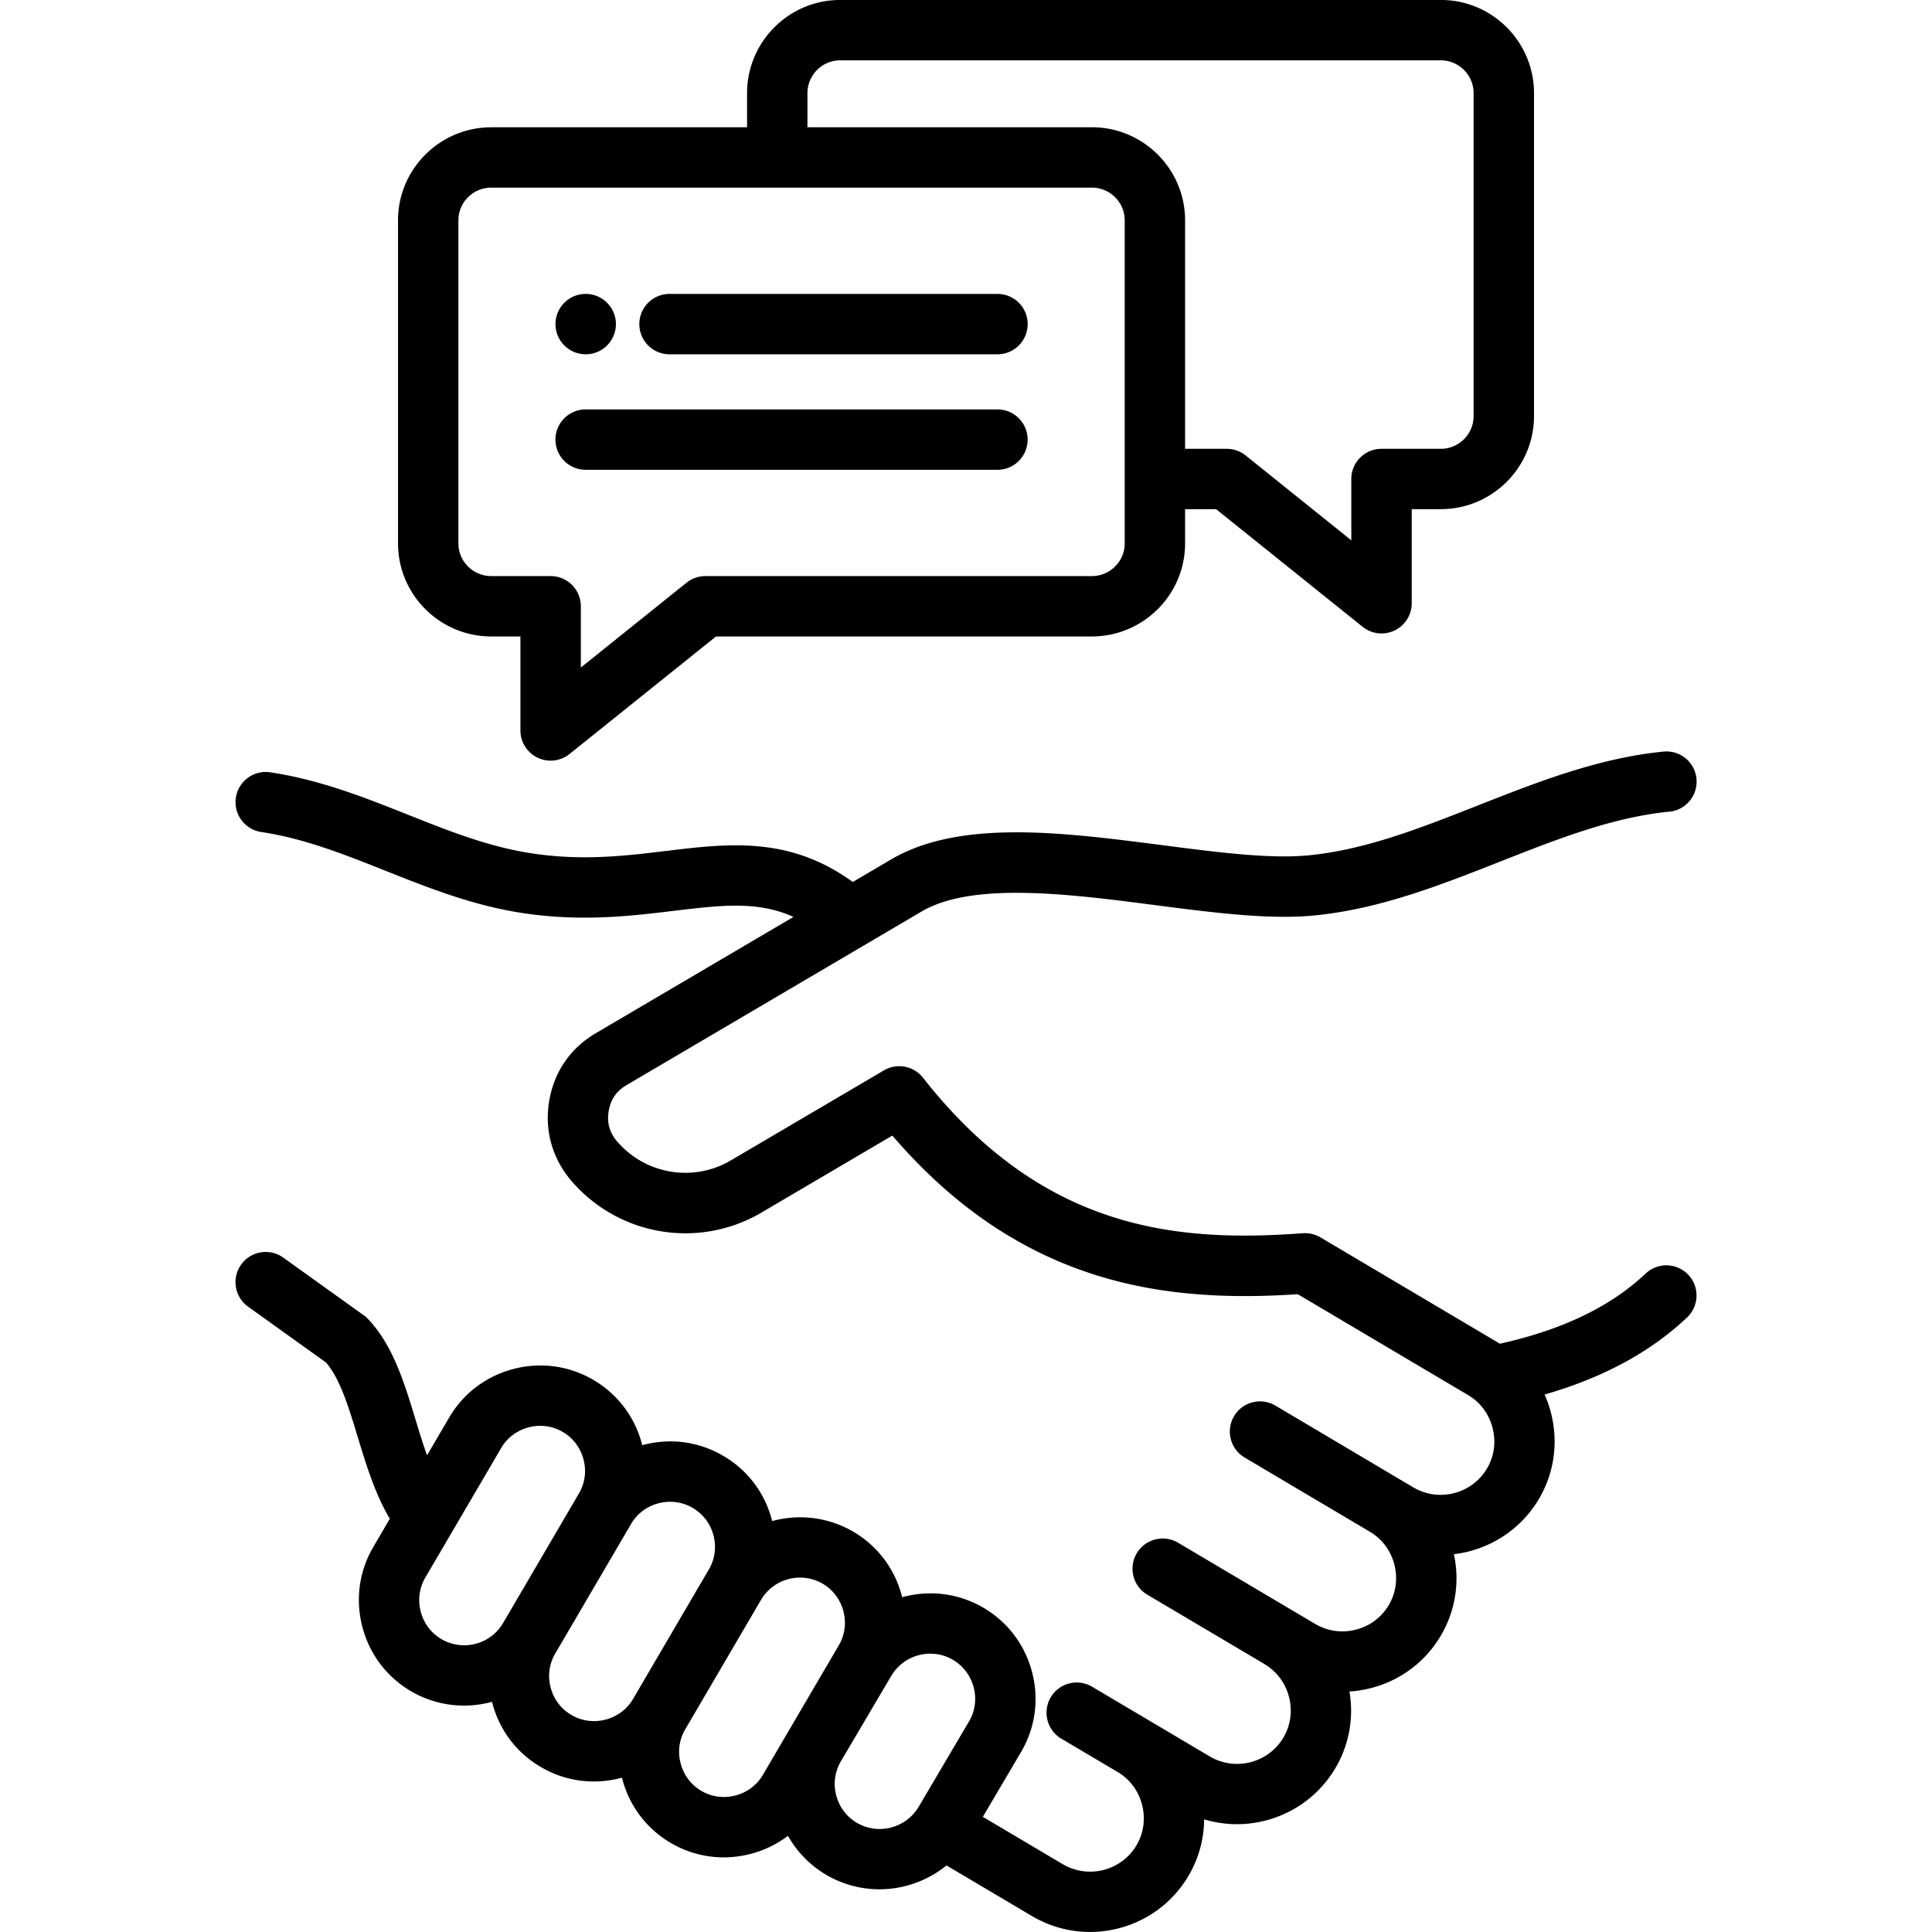
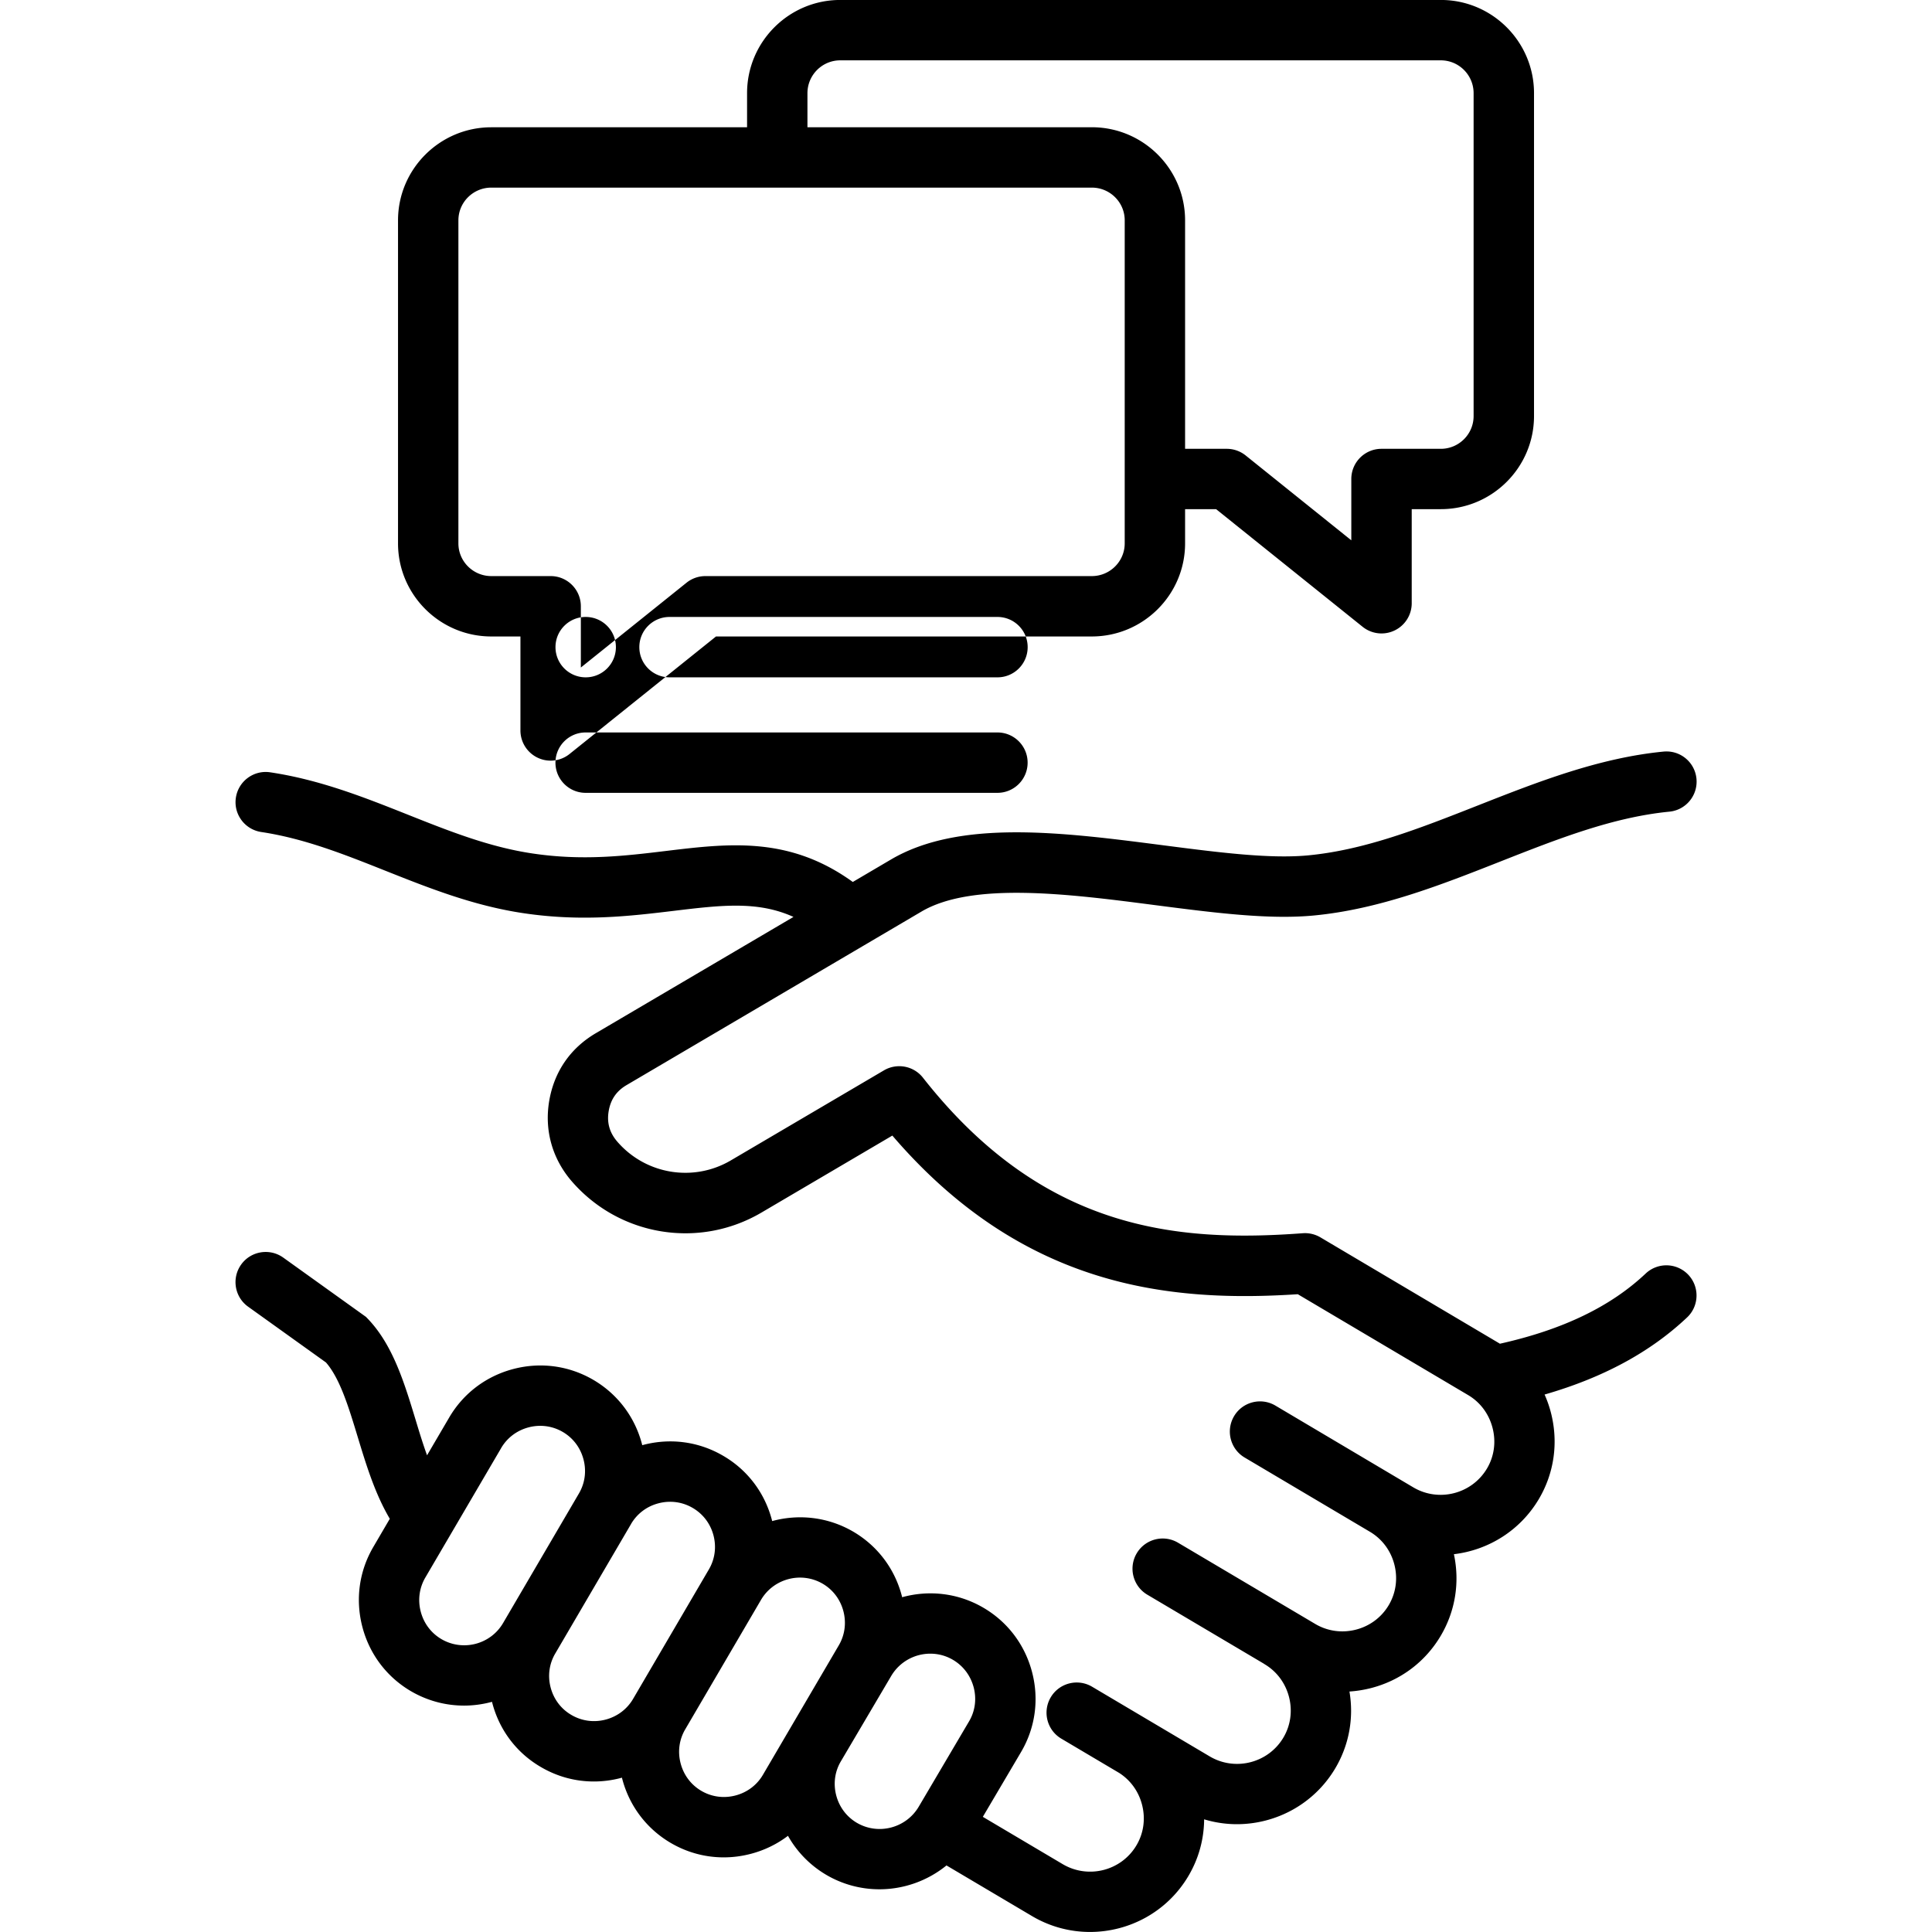
<svg xmlns="http://www.w3.org/2000/svg" version="1.1" width="512" height="512" x="0" y="0" viewBox="0 0 512 512" style="enable-background:new 0 0 512 512" xml:space="preserve" class="">
  <g>
-     <path d="M436.11 337.51c-9.31 8.78-21.97 14.87-38.62 18.59-.1-.06-.19-.12-.29-.18l-47.28-28.01a8.044 8.044 0 0 0-4.67-1.09c-33.49 2.49-68.87-.77-100.65-41.21-2.47-3.15-6.89-3.98-10.35-1.95l-40.54 23.84c-9.95 5.87-22.65 3.75-30.17-5.01-2.02-2.37-2.75-5-2.23-8.05.52-3.06 2.06-5.31 4.74-6.88l78.14-45.98c13.55-7.98 39.22-4.66 61.87-1.72 15.55 2.01 30.24 3.92 42.27 2.74 17.24-1.67 33.5-8.07 49.23-14.27 15.35-6.05 29.86-11.76 44.84-13.23 4.4-.43 7.61-4.34 7.18-8.74s-4.33-7.61-8.74-7.18c-17.21 1.68-33.44 8.08-49.15 14.26-15.38 6.06-29.9 11.78-44.91 13.23-10.23 1-24.04-.79-38.66-2.68-26.43-3.42-53.77-6.96-72.04 3.81L226 233.73c-16.81-12.14-32.73-10.24-49.49-8.22-10.84 1.31-22.06 2.66-35.38.67-11.45-1.7-21.95-5.87-33.06-10.29-11.42-4.54-23.23-9.24-36.46-11.22-4.36-.66-8.44 2.35-9.1 6.72s2.35 8.44 6.72 9.1c11.41 1.72 21.86 5.87 32.92 10.27 11.47 4.56 23.33 9.28 36.62 11.25 15.45 2.3 28.3.75 39.65-.61 12.8-1.54 22.36-2.69 31.86 1.59l-52.32 30.78c-6.81 3.99-11.1 10.22-12.42 18.02-1.29 7.67.78 15.16 5.85 21.11 12.6 14.69 33.82 18.22 50.46 8.41l34.63-20.37c34.58 40.3 73.41 44.27 107.45 42.04l45.14 26.73c3.23 1.91 5.53 5.01 6.48 8.73.95 3.71.42 7.53-1.49 10.74-4.02 6.75-12.78 8.98-19.53 4.98L338 372.5c-3.8-2.25-8.71-1-10.96 2.8s-1 8.71 2.8 10.96l33.28 19.72c3.19 1.92 5.47 4.99 6.41 8.67.94 3.7.41 7.51-1.5 10.73-1.93 3.25-5.03 5.56-8.73 6.5s-7.52.4-10.77-1.53l-36.33-21.51c-3.8-2.25-8.71-1-10.96 2.81-2.25 3.8-.99 8.71 2.81 10.96l30.81 18.24.27.18c3.23 1.92 5.53 5.01 6.48 8.72.94 3.7.41 7.51-1.5 10.73-4 6.74-12.75 8.98-19.5 5L289.42 447c-3.8-2.25-8.71-1-10.96 2.8s-1 8.71 2.8 10.96l15.36 9.1c2.99 1.93 5.14 4.9 6.04 8.44.95 3.71.42 7.53-1.5 10.75-4 6.74-12.76 8.97-19.53 4.97l-21.17-12.54 10.14-17.19c3.76-6.39 4.8-13.89 2.92-21.12-1.89-7.27-6.48-13.35-12.92-17.11-6.75-3.95-14.5-4.72-21.52-2.78-.03-.11-.05-.22-.08-.33-1.89-7.24-6.47-13.29-12.89-17.05-6.74-3.93-14.48-4.71-21.48-2.8l-.06-.26c-1.9-7.24-6.48-13.29-12.89-17.02-6.4-3.76-13.91-4.8-21.15-2.92l-.33.09c-.02-.08-.04-.16-.06-.25-1.89-7.24-6.48-13.3-12.9-17.06-6.42-3.75-13.94-4.78-21.17-2.89-7.24 1.89-13.3 6.47-17.05 12.9l-5.85 9.98c-1.11-3.07-2.1-6.32-3.07-9.53-2.95-9.69-5.99-19.71-12.59-26.61l-.52-.54-21.92-15.71c-3.59-2.57-8.59-1.75-11.16 1.84s-1.75 8.59 1.84 11.16l20.64 14.79c3.7 4.25 5.99 11.77 8.4 19.71 2.26 7.44 4.59 15.09 8.51 21.71l-4.37 7.47c-3.76 6.41-4.79 13.93-2.9 21.18 1.89 7.24 6.47 13.29 12.89 17.05 4.43 2.58 9.27 3.81 14.06 3.81 2.51 0 5.01-.35 7.41-1 .03.1.04.2.07.3 1.9 7.24 6.49 13.27 12.88 16.98 4.32 2.54 9.13 3.83 14.03 3.83 2.37 0 4.76-.3 7.12-.92l.33-.09.06.25c1.89 7.24 6.48 13.3 12.9 17.06 4.31 2.52 9.12 3.81 14.01 3.81 2.38 0 4.79-.31 7.16-.93 3.64-.95 6.97-2.58 9.87-4.78a27.777 27.777 0 0 0 24.24 14.17c6.42 0 12.73-2.22 17.77-6.32l22.65 13.41a30.106 30.106 0 0 0 15.38 4.22c10.33 0 20.41-5.28 26.05-14.78 2.75-4.62 4.16-9.8 4.2-15.07 2.85.86 5.77 1.29 8.67 1.29 10.34 0 20.42-5.29 26.07-14.79 3.66-6.17 4.97-13.31 3.77-20.37 1.88-.12 3.76-.42 5.63-.89 7.84-2 14.42-6.91 18.53-13.83 3.89-6.55 5.12-14.2 3.52-21.67 9.03-1.07 17.48-6.17 22.48-14.56 4.1-6.9 5.25-15.02 3.25-22.87-.43-1.69-1-3.32-1.7-4.88 15.56-4.49 27.99-11.22 37.76-20.43 3.21-3.03 3.36-8.09.33-11.31a7.997 7.997 0 0 0-11.31-.32zm-319.13 96.87c-2.72-1.59-4.67-4.18-5.48-7.28s-.38-6.31 1.22-9.04l20.09-34.3v-.01c1.6-2.73 4.18-4.68 7.29-5.49 1.02-.27 2.06-.4 3.08-.4 2.08 0 4.13.55 5.96 1.62 2.74 1.6 4.69 4.19 5.5 7.3.81 3.08.38 6.27-1.21 8.99l-13.03 22.26-7.07 12.08c-3.31 5.68-10.66 7.6-16.35 4.27zm34.43 20.09c-2.72-1.58-4.66-4.15-5.48-7.24-.82-3.1-.39-6.31 1.22-9.04l20.09-34.32v-.01c1.6-2.73 4.19-4.68 7.3-5.48 3.1-.8 6.3-.37 9.04 1.24 2.73 1.59 4.69 4.18 5.5 7.27s.38 6.29-1.22 9.02l-20.09 34.32c-1.6 2.73-4.2 4.68-7.31 5.49-3.09.8-6.29.37-9.05-1.25zm43.5 21.35c-3.1.81-6.31.38-9.04-1.22-2.74-1.6-4.69-4.19-5.5-7.3-.81-3.09-.38-6.28 1.21-8.99l20.09-34.32c3.33-5.68 10.68-7.6 16.36-4.28 2.72 1.59 4.67 4.18 5.48 7.28.81 3.11.38 6.31-1.22 9.04l-20.1 34.3c-1.59 2.73-4.18 4.68-7.28 5.49zm32.19 7.26c-2.73-1.6-4.69-4.19-5.5-7.31-.8-3.09-.37-6.29 1.23-8.99l13.34-22.62c2.24-3.8 6.26-5.92 10.37-5.92 2.04 0 4.1.52 5.98 1.62 2.75 1.61 4.7 4.21 5.52 7.33.8 3.09.37 6.27-1.22 8.97l-13.34 22.62c-3.35 5.69-10.7 7.61-16.38 4.3zm-96.9-314.41h7.72v24.91a8 8 0 0 0 4.54 7.21c1.1.53 2.28.79 3.46.79 1.79 0 3.56-.6 5.01-1.76l38.82-31.15h99.59c13.63 0 24.72-11.07 24.72-24.67v-9.06h8.23l38.82 31.17a8.012 8.012 0 0 0 5.01 1.76c1.18 0 2.36-.26 3.46-.79a7.993 7.993 0 0 0 4.54-7.21v-24.94h7.72c13.61 0 24.69-11.07 24.69-24.67V24.69c0-13.62-11.08-24.7-24.69-24.7H222.67c-13.61 0-24.69 11.08-24.69 24.7v9.04H130.2c-13.63 0-24.72 11.07-24.72 24.67V144c0 13.6 11.09 24.67 24.72 24.67zm83.78-143.98c0-4.79 3.9-8.7 8.69-8.7h159.16c4.79 0 8.69 3.9 8.69 8.7v85.58c0 4.78-3.9 8.67-8.69 8.67h-15.72c-4.42 0-8 3.58-8 8v16.25l-28-22.49a8.006 8.006 0 0 0-5.01-1.76h-11.04V58.39c0-13.6-11.09-24.67-24.72-24.67h-75.36zm-92.5 33.7c0-4.78 3.91-8.67 8.72-8.67h159.14c4.81 0 8.72 3.89 8.72 8.67V144c0 4.78-3.91 8.67-8.72 8.67h-102.4c-1.82 0-3.59.62-5.01 1.76l-28 22.47v-16.23c0-4.42-3.58-8-8-8H130.2c-4.81 0-8.72-3.89-8.72-8.67zm25.72 58.11c0-4.42 3.58-8 8-8h109.13c4.42 0 8 3.58 8 8s-3.58 8-8 8H155.2c-4.42 0-8-3.58-8-8zm22.23-30.61c0-4.42 3.58-8 8-8h86.91c4.42 0 8 3.58 8 8s-3.58 8-8 8h-86.91c-4.42 0-8-3.58-8-8zm-22.22 0c0-4.42 3.58-8 8-8h.01c4.42 0 8 3.58 8 8s-3.58 8-8 8a8 8 0 0 1-8.01-8z" fill="#000000" data-original="#000000" class="" />
+     <path d="M436.11 337.51c-9.31 8.78-21.97 14.87-38.62 18.59-.1-.06-.19-.12-.29-.18l-47.28-28.01a8.044 8.044 0 0 0-4.67-1.09c-33.49 2.49-68.87-.77-100.65-41.21-2.47-3.15-6.89-3.98-10.35-1.95l-40.54 23.84c-9.95 5.87-22.65 3.75-30.17-5.01-2.02-2.37-2.75-5-2.23-8.05.52-3.06 2.06-5.31 4.74-6.88l78.14-45.98c13.55-7.98 39.22-4.66 61.87-1.72 15.55 2.01 30.24 3.92 42.27 2.74 17.24-1.67 33.5-8.07 49.23-14.27 15.35-6.05 29.86-11.76 44.84-13.23 4.4-.43 7.61-4.34 7.18-8.74s-4.33-7.61-8.74-7.18c-17.21 1.68-33.44 8.08-49.15 14.26-15.38 6.06-29.9 11.78-44.91 13.23-10.23 1-24.04-.79-38.66-2.68-26.43-3.42-53.77-6.96-72.04 3.81L226 233.73c-16.81-12.14-32.73-10.24-49.49-8.22-10.84 1.31-22.06 2.66-35.38.67-11.45-1.7-21.95-5.87-33.06-10.29-11.42-4.54-23.23-9.24-36.46-11.22-4.36-.66-8.44 2.35-9.1 6.72s2.35 8.44 6.72 9.1c11.41 1.72 21.86 5.87 32.92 10.27 11.47 4.56 23.33 9.28 36.62 11.25 15.45 2.3 28.3.75 39.65-.61 12.8-1.54 22.36-2.69 31.86 1.59l-52.32 30.78c-6.81 3.99-11.1 10.22-12.42 18.02-1.29 7.67.78 15.16 5.85 21.11 12.6 14.69 33.82 18.22 50.46 8.41l34.63-20.37c34.58 40.3 73.41 44.27 107.45 42.04l45.14 26.73c3.23 1.91 5.53 5.01 6.48 8.73.95 3.71.42 7.53-1.49 10.74-4.02 6.75-12.78 8.98-19.53 4.98L338 372.5c-3.8-2.25-8.71-1-10.96 2.8s-1 8.71 2.8 10.96l33.28 19.72c3.19 1.92 5.47 4.99 6.41 8.67.94 3.7.41 7.51-1.5 10.73-1.93 3.25-5.03 5.56-8.73 6.5s-7.52.4-10.77-1.53l-36.33-21.51c-3.8-2.25-8.71-1-10.96 2.81-2.25 3.8-.99 8.71 2.81 10.96l30.81 18.24.27.18c3.23 1.92 5.53 5.01 6.48 8.72.94 3.7.41 7.51-1.5 10.73-4 6.74-12.75 8.98-19.5 5L289.42 447c-3.8-2.25-8.71-1-10.96 2.8s-1 8.71 2.8 10.96l15.36 9.1c2.99 1.93 5.14 4.9 6.04 8.44.95 3.71.42 7.53-1.5 10.75-4 6.74-12.76 8.97-19.53 4.97l-21.17-12.54 10.14-17.19c3.76-6.39 4.8-13.89 2.92-21.12-1.89-7.27-6.48-13.35-12.92-17.11-6.75-3.95-14.5-4.72-21.52-2.78-.03-.11-.05-.22-.08-.33-1.89-7.24-6.47-13.29-12.89-17.05-6.74-3.93-14.48-4.71-21.48-2.8l-.06-.26c-1.9-7.24-6.48-13.29-12.89-17.02-6.4-3.76-13.91-4.8-21.15-2.92l-.33.09c-.02-.08-.04-.16-.06-.25-1.89-7.24-6.48-13.3-12.9-17.06-6.42-3.75-13.94-4.78-21.17-2.89-7.24 1.89-13.3 6.47-17.05 12.9l-5.85 9.98c-1.11-3.07-2.1-6.32-3.07-9.53-2.95-9.69-5.99-19.71-12.59-26.61l-.52-.54-21.92-15.71c-3.59-2.57-8.59-1.75-11.16 1.84s-1.75 8.59 1.84 11.16l20.64 14.79c3.7 4.25 5.99 11.77 8.4 19.71 2.26 7.44 4.59 15.09 8.51 21.71l-4.37 7.47c-3.76 6.41-4.79 13.93-2.9 21.18 1.89 7.24 6.47 13.29 12.89 17.05 4.43 2.58 9.27 3.81 14.06 3.81 2.51 0 5.01-.35 7.41-1 .03.1.04.2.07.3 1.9 7.24 6.49 13.27 12.88 16.98 4.32 2.54 9.13 3.83 14.03 3.83 2.37 0 4.76-.3 7.12-.92l.33-.09.06.25c1.89 7.24 6.48 13.3 12.9 17.06 4.31 2.52 9.12 3.81 14.01 3.81 2.38 0 4.79-.31 7.16-.93 3.64-.95 6.97-2.58 9.87-4.78a27.777 27.777 0 0 0 24.24 14.17c6.42 0 12.73-2.22 17.77-6.32l22.65 13.41a30.106 30.106 0 0 0 15.38 4.22c10.33 0 20.41-5.28 26.05-14.78 2.75-4.62 4.16-9.8 4.2-15.07 2.85.86 5.77 1.29 8.67 1.29 10.34 0 20.42-5.29 26.07-14.79 3.66-6.17 4.97-13.31 3.77-20.37 1.88-.12 3.76-.42 5.63-.89 7.84-2 14.42-6.91 18.53-13.83 3.89-6.55 5.12-14.2 3.52-21.67 9.03-1.07 17.48-6.17 22.48-14.56 4.1-6.9 5.25-15.02 3.25-22.87-.43-1.69-1-3.32-1.7-4.88 15.56-4.49 27.99-11.22 37.76-20.43 3.21-3.03 3.36-8.09.33-11.31a7.997 7.997 0 0 0-11.31-.32zm-319.13 96.87c-2.72-1.59-4.67-4.18-5.48-7.28s-.38-6.31 1.22-9.04l20.09-34.3v-.01c1.6-2.73 4.18-4.68 7.29-5.49 1.02-.27 2.06-.4 3.08-.4 2.08 0 4.13.55 5.96 1.62 2.74 1.6 4.69 4.19 5.5 7.3.81 3.08.38 6.27-1.21 8.99l-13.03 22.26-7.07 12.08c-3.31 5.68-10.66 7.6-16.35 4.27zm34.43 20.09c-2.72-1.58-4.66-4.15-5.48-7.24-.82-3.1-.39-6.31 1.22-9.04l20.09-34.32v-.01c1.6-2.73 4.19-4.68 7.3-5.48 3.1-.8 6.3-.37 9.04 1.24 2.73 1.59 4.69 4.18 5.5 7.27s.38 6.29-1.22 9.02l-20.09 34.32c-1.6 2.73-4.2 4.68-7.31 5.49-3.09.8-6.29.37-9.05-1.25zm43.5 21.35c-3.1.81-6.31.38-9.04-1.22-2.74-1.6-4.69-4.19-5.5-7.3-.81-3.09-.38-6.28 1.21-8.99l20.09-34.32c3.33-5.68 10.68-7.6 16.36-4.28 2.72 1.59 4.67 4.18 5.48 7.28.81 3.11.38 6.31-1.22 9.04l-20.1 34.3c-1.59 2.73-4.18 4.68-7.28 5.49zm32.19 7.26c-2.73-1.6-4.69-4.19-5.5-7.31-.8-3.09-.37-6.29 1.23-8.99l13.34-22.62c2.24-3.8 6.26-5.92 10.37-5.92 2.04 0 4.1.52 5.98 1.62 2.75 1.61 4.7 4.21 5.52 7.33.8 3.09.37 6.27-1.22 8.97l-13.34 22.62c-3.35 5.69-10.7 7.61-16.38 4.3zm-96.9-314.41h7.72v24.91a8 8 0 0 0 4.54 7.21c1.1.53 2.28.79 3.46.79 1.79 0 3.56-.6 5.01-1.76l38.82-31.15h99.59c13.63 0 24.72-11.07 24.72-24.67v-9.06h8.23l38.82 31.17a8.012 8.012 0 0 0 5.01 1.76c1.18 0 2.36-.26 3.46-.79a7.993 7.993 0 0 0 4.54-7.21v-24.94h7.72c13.61 0 24.69-11.07 24.69-24.67V24.69c0-13.62-11.08-24.7-24.69-24.7H222.67c-13.61 0-24.69 11.08-24.69 24.7v9.04H130.2c-13.63 0-24.72 11.07-24.72 24.67V144c0 13.6 11.09 24.67 24.72 24.67zm83.78-143.98c0-4.79 3.9-8.7 8.69-8.7h159.16c4.79 0 8.69 3.9 8.69 8.7v85.58c0 4.78-3.9 8.67-8.69 8.67h-15.72c-4.42 0-8 3.58-8 8v16.25l-28-22.49a8.006 8.006 0 0 0-5.01-1.76h-11.04V58.39c0-13.6-11.09-24.67-24.72-24.67h-75.36zm-92.5 33.7c0-4.78 3.91-8.67 8.72-8.67h159.14c4.81 0 8.72 3.89 8.72 8.67V144c0 4.78-3.91 8.67-8.72 8.67h-102.4c-1.82 0-3.59.62-5.01 1.76l-28 22.47v-16.23c0-4.42-3.58-8-8-8H130.2c-4.81 0-8.72-3.89-8.72-8.67m25.72 58.11c0-4.42 3.58-8 8-8h109.13c4.42 0 8 3.58 8 8s-3.58 8-8 8H155.2c-4.42 0-8-3.58-8-8zm22.23-30.61c0-4.42 3.58-8 8-8h86.91c4.42 0 8 3.58 8 8s-3.58 8-8 8h-86.91c-4.42 0-8-3.58-8-8zm-22.22 0c0-4.42 3.58-8 8-8h.01c4.42 0 8 3.58 8 8s-3.58 8-8 8a8 8 0 0 1-8.01-8z" fill="#000000" data-original="#000000" class="" />
  </g>
</svg>